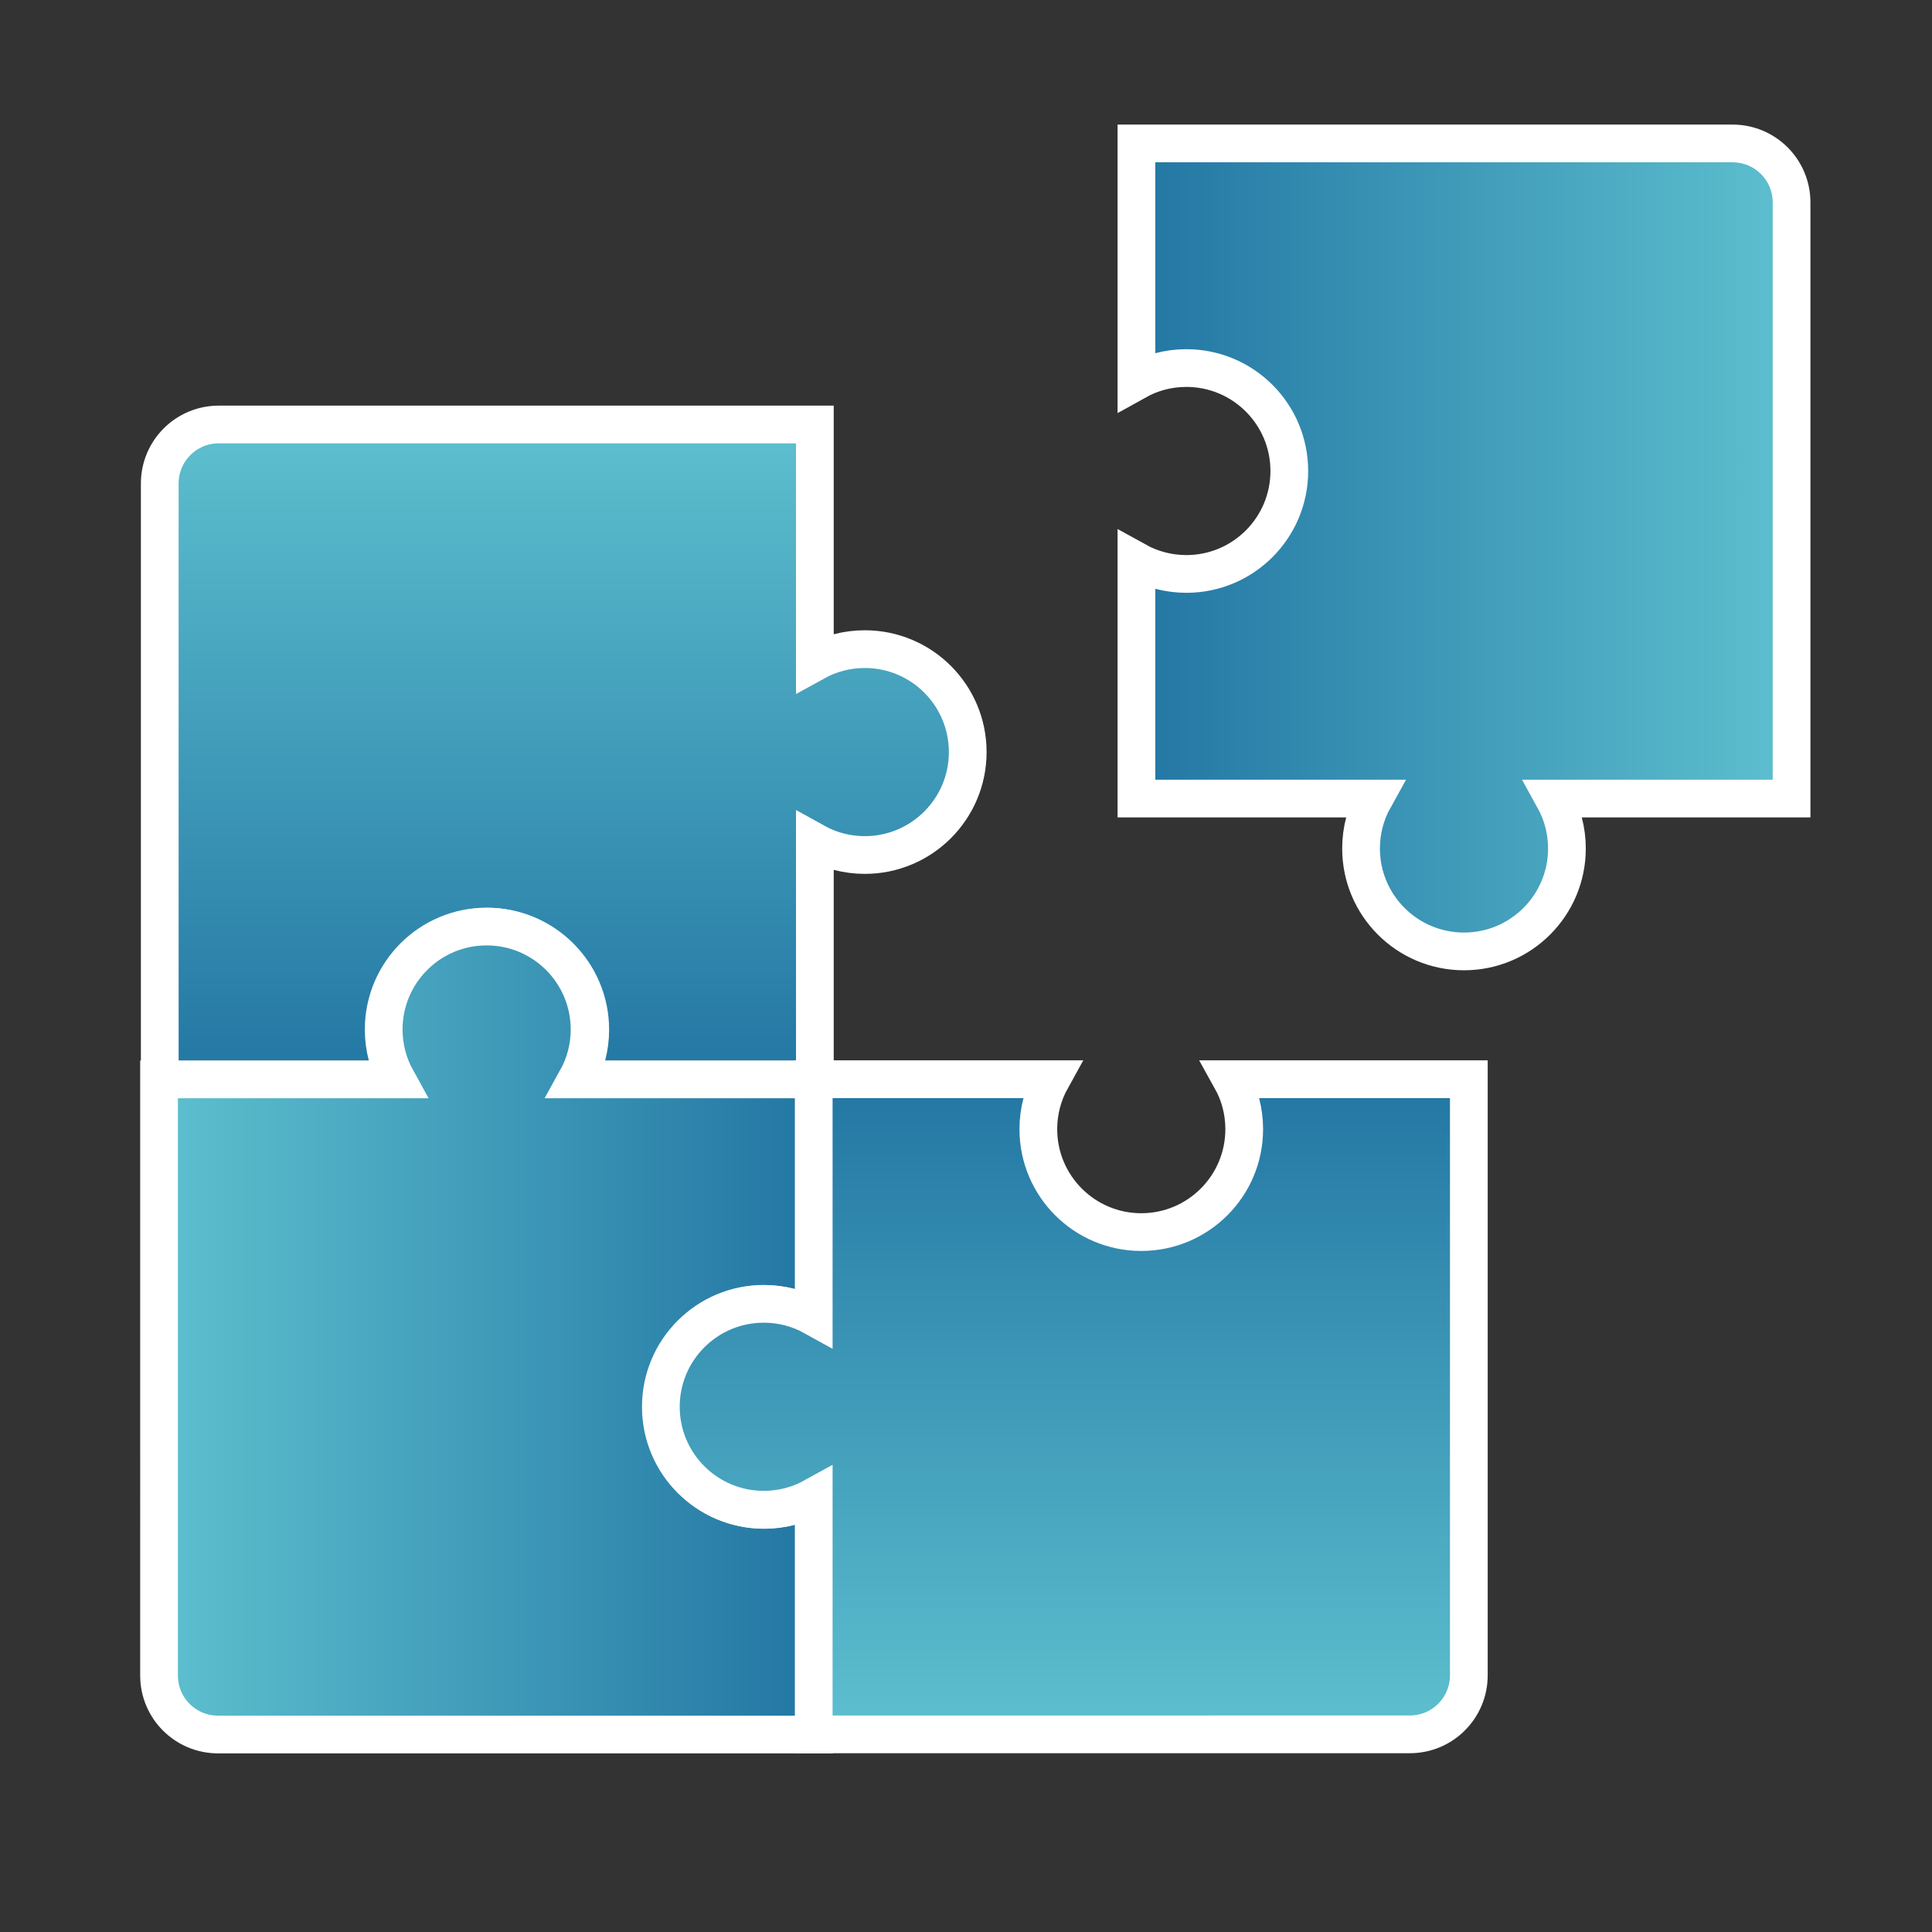
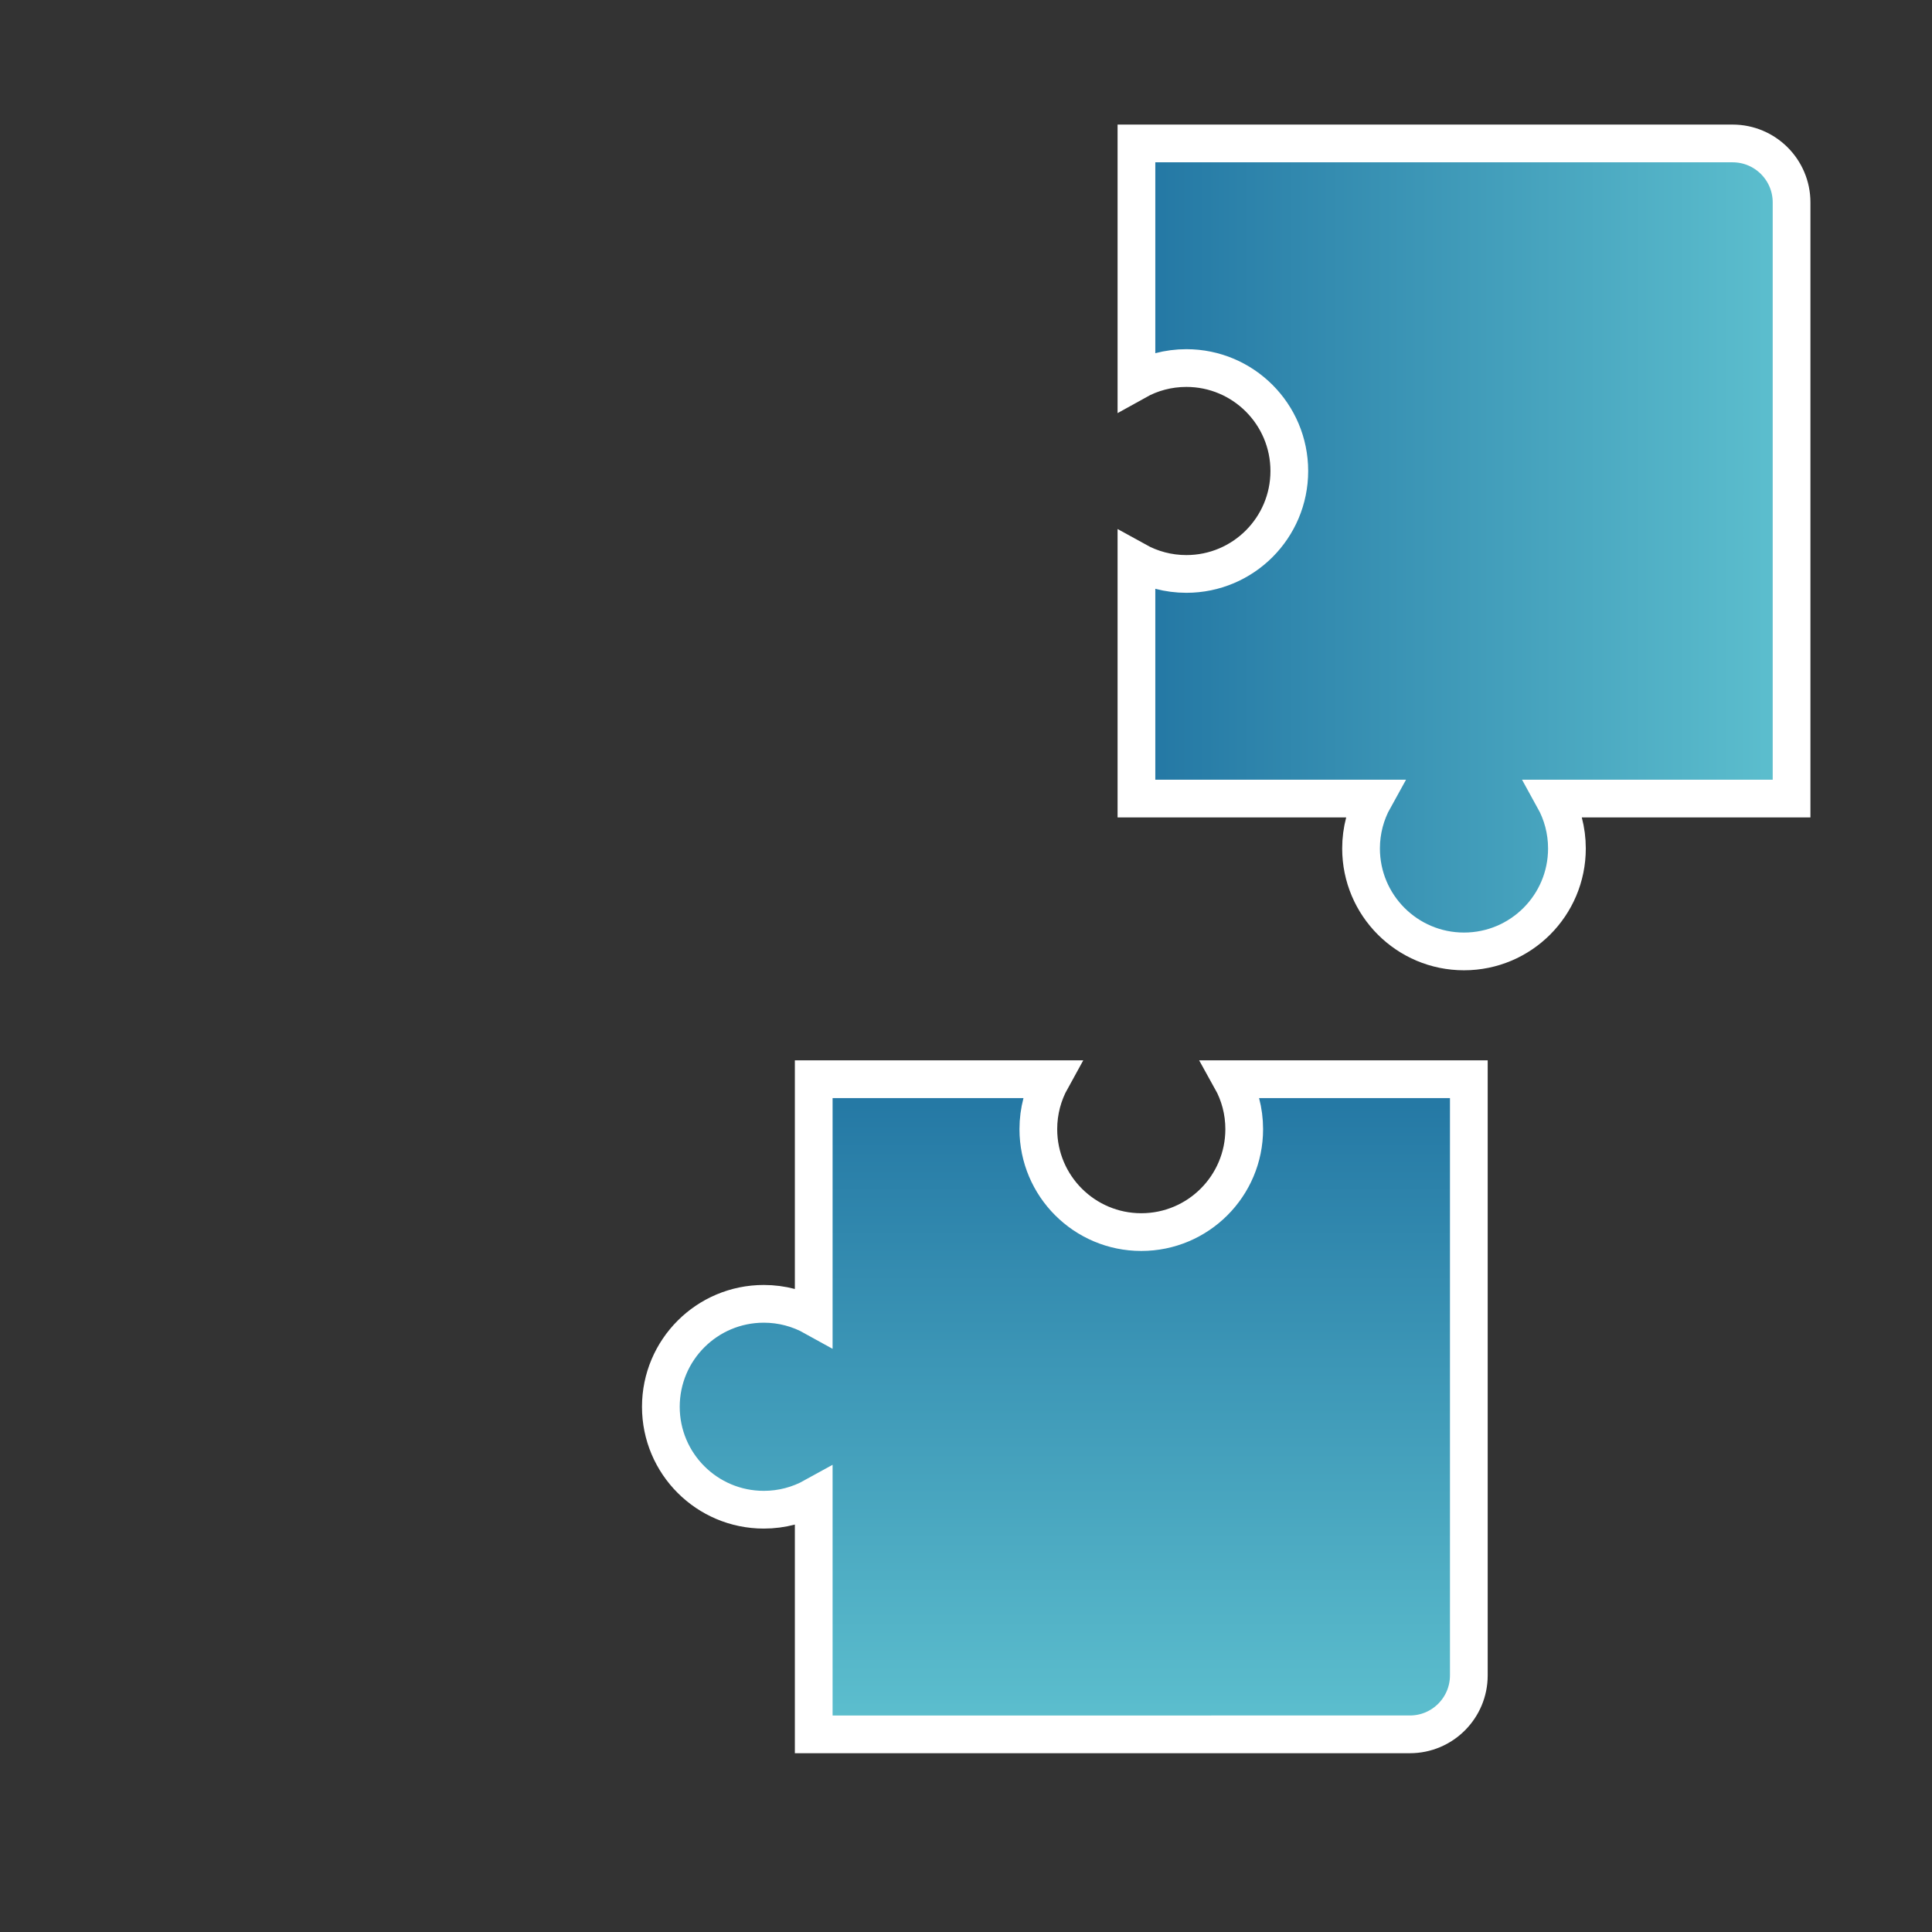
<svg xmlns="http://www.w3.org/2000/svg" xmlns:xlink="http://www.w3.org/1999/xlink" height="512" width="512" version="1.1" id="_x32_" viewBox="0 0 327.68 327.68" xml:space="preserve">
  <rect x="0" y="0" width="327.68" height="327.68" fill="#333333" stroke="none" />
  <defs id="defs2">
    <linearGradient id="linearGradient13">
      <stop style="stop-color:#2174a2;stop-opacity:1;" offset="0" id="stop12" />
      <stop style="stop-color:#5fc2d0;stop-opacity:1;" offset="1" id="stop13" />
    </linearGradient>
    <linearGradient id="linearGradient11">
      <stop style="stop-color:#2174a2;stop-opacity:1;" offset="0" id="stop10" />
      <stop style="stop-color:#5fc2d0;stop-opacity:1;" offset="1" id="stop11" />
    </linearGradient>
    <linearGradient id="linearGradient9">
      <stop style="stop-color:#2174a2;stop-opacity:1;" offset="0" id="stop8" />
      <stop style="stop-color:#5fc2d0;stop-opacity:1;" offset="1" id="stop9" />
    </linearGradient>
    <linearGradient id="linearGradient2">
      <stop style="stop-color:#2174a2;stop-opacity:1;" offset="0" id="stop2" />
      <stop style="stop-color:#5fc2d0;stop-opacity:1;" offset="1" id="stop3" />
    </linearGradient>
    <linearGradient xlink:href="#linearGradient9" id="linearGradient3" x1="303.016" y1="126.234" x2="517.85" y2="126.234" gradientUnits="userSpaceOnUse" />
    <linearGradient xlink:href="#linearGradient2" id="linearGradient6" gradientUnits="userSpaceOnUse" x1="303.016" y1="126.234" x2="517.85" y2="126.234" gradientTransform="rotate(-90,57,515.443)" />
    <linearGradient xlink:href="#linearGradient13" id="linearGradient7" gradientUnits="userSpaceOnUse" gradientTransform="rotate(180,27.154,233.803)" x1="303.016" y1="126.234" x2="517.85" y2="126.234" />
    <linearGradient xlink:href="#linearGradient11" id="linearGradient8" gradientUnits="userSpaceOnUse" gradientTransform="rotate(90,-2.594,-48.008)" x1="303.016" y1="126.234" x2="517.85" y2="126.234" />
  </defs>
  <style type="text/css" id="style1">
	.st0{fill:#000000;}
</style>
  <g id="g2" transform="matrix(0.547,0,0,0.547,23.798,23.798)" style="stroke:#ffffff;stroke-opacity:1">
    <path class="st0" d="M 512,19.25 C 512,9.15 503.805,0.971 493.713,0.971 H 308.866 v 73.652 c 4.586,-2.558 9.865,-4.008 15.481,-4.008 17.623,0 31.919,14.287 31.919,31.923 0,17.619 -14.288,31.914 -31.919,31.914 -5.616,0 -10.895,-1.458 -15.481,-3.999 v 73.644 h 73.652 c -2.549,4.586 -4.008,9.864 -4.008,15.476 0,17.635 14.288,31.923 31.923,31.923 17.627,0 31.914,-14.288 31.914,-31.923 0,-5.612 -1.458,-10.89 -3.999,-15.476 H 512 Z" id="path1" style="stroke:#ffffff;stroke-opacity:1;stroke-width:11.699;stroke-dasharray:none;fill:url(#linearGradient3)" />
    <g id="g8" transform="translate(463.502,27.672)">
-       <path class="st0" d="m -439.194,60.443 c -10.1,0 -18.279,8.195 -18.279,18.287 V 263.577 h 73.652 c -2.558,-4.586 -4.008,-9.865 -4.008,-15.481 0,-17.623 14.287,-31.919 31.923,-31.919 17.619,0 31.914,14.288 31.914,31.919 0,5.616 -1.458,10.895 -3.999,15.481 h 73.644 v -73.652 c 4.586,2.549 9.864,4.008 15.476,4.008 17.635,0 31.923,-14.288 31.923,-31.923 0,-17.627 -14.288,-31.914 -31.923,-31.914 -5.612,0 -10.89,1.458 -15.476,3.999 V 60.443 Z" id="path5" style="fill:url(#linearGradient6);stroke:#ffffff;stroke-width:11.699;stroke-dasharray:none;stroke-opacity:1" />
-       <path class="st0" d="m -457.692,448.357 c 0,10.1 8.195,18.279 18.287,18.279 h 184.847 v -73.652 c -4.586,2.558 -9.865,4.008 -15.481,4.008 -17.623,0 -31.919,-14.287 -31.919,-31.923 0,-17.619 14.288,-31.914 31.919,-31.914 5.616,0 10.895,1.458 15.481,3.999 v -73.644 h -73.652 c 2.549,-4.586 4.008,-9.864 4.008,-15.476 0,-17.635 -14.288,-31.923 -31.923,-31.923 -17.627,0 -31.914,14.288 -31.914,31.923 0,5.612 1.458,10.89 3.999,15.476 h -73.652 z" id="path6" style="fill:url(#linearGradient7);stroke:#ffffff;stroke-width:11.699;stroke-dasharray:none;stroke-opacity:1" />
      <path class="st0" d="m -69.852,466.586 c 10.1,0 18.279,-8.195 18.279,-18.287 V 263.452 h -73.652 c 2.558,4.586 4.008,9.865 4.008,15.481 0,17.623 -14.287,31.919 -31.923,31.919 -17.619,0 -31.914,-14.288 -31.914,-31.919 0,-5.616 1.458,-10.895 3.999,-15.481 h -73.644 v 73.652 c -4.586,-2.549 -9.864,-4.008 -15.476,-4.008 -17.635,0 -31.923,14.288 -31.923,31.923 0,17.627 14.288,31.914 31.923,31.914 5.612,0 10.89,-1.458 15.476,-3.999 v 73.652 z" id="path7" style="fill:url(#linearGradient8);stroke:#ffffff;stroke-width:11.699;stroke-dasharray:none;stroke-opacity:1" />
    </g>
  </g>
</svg>